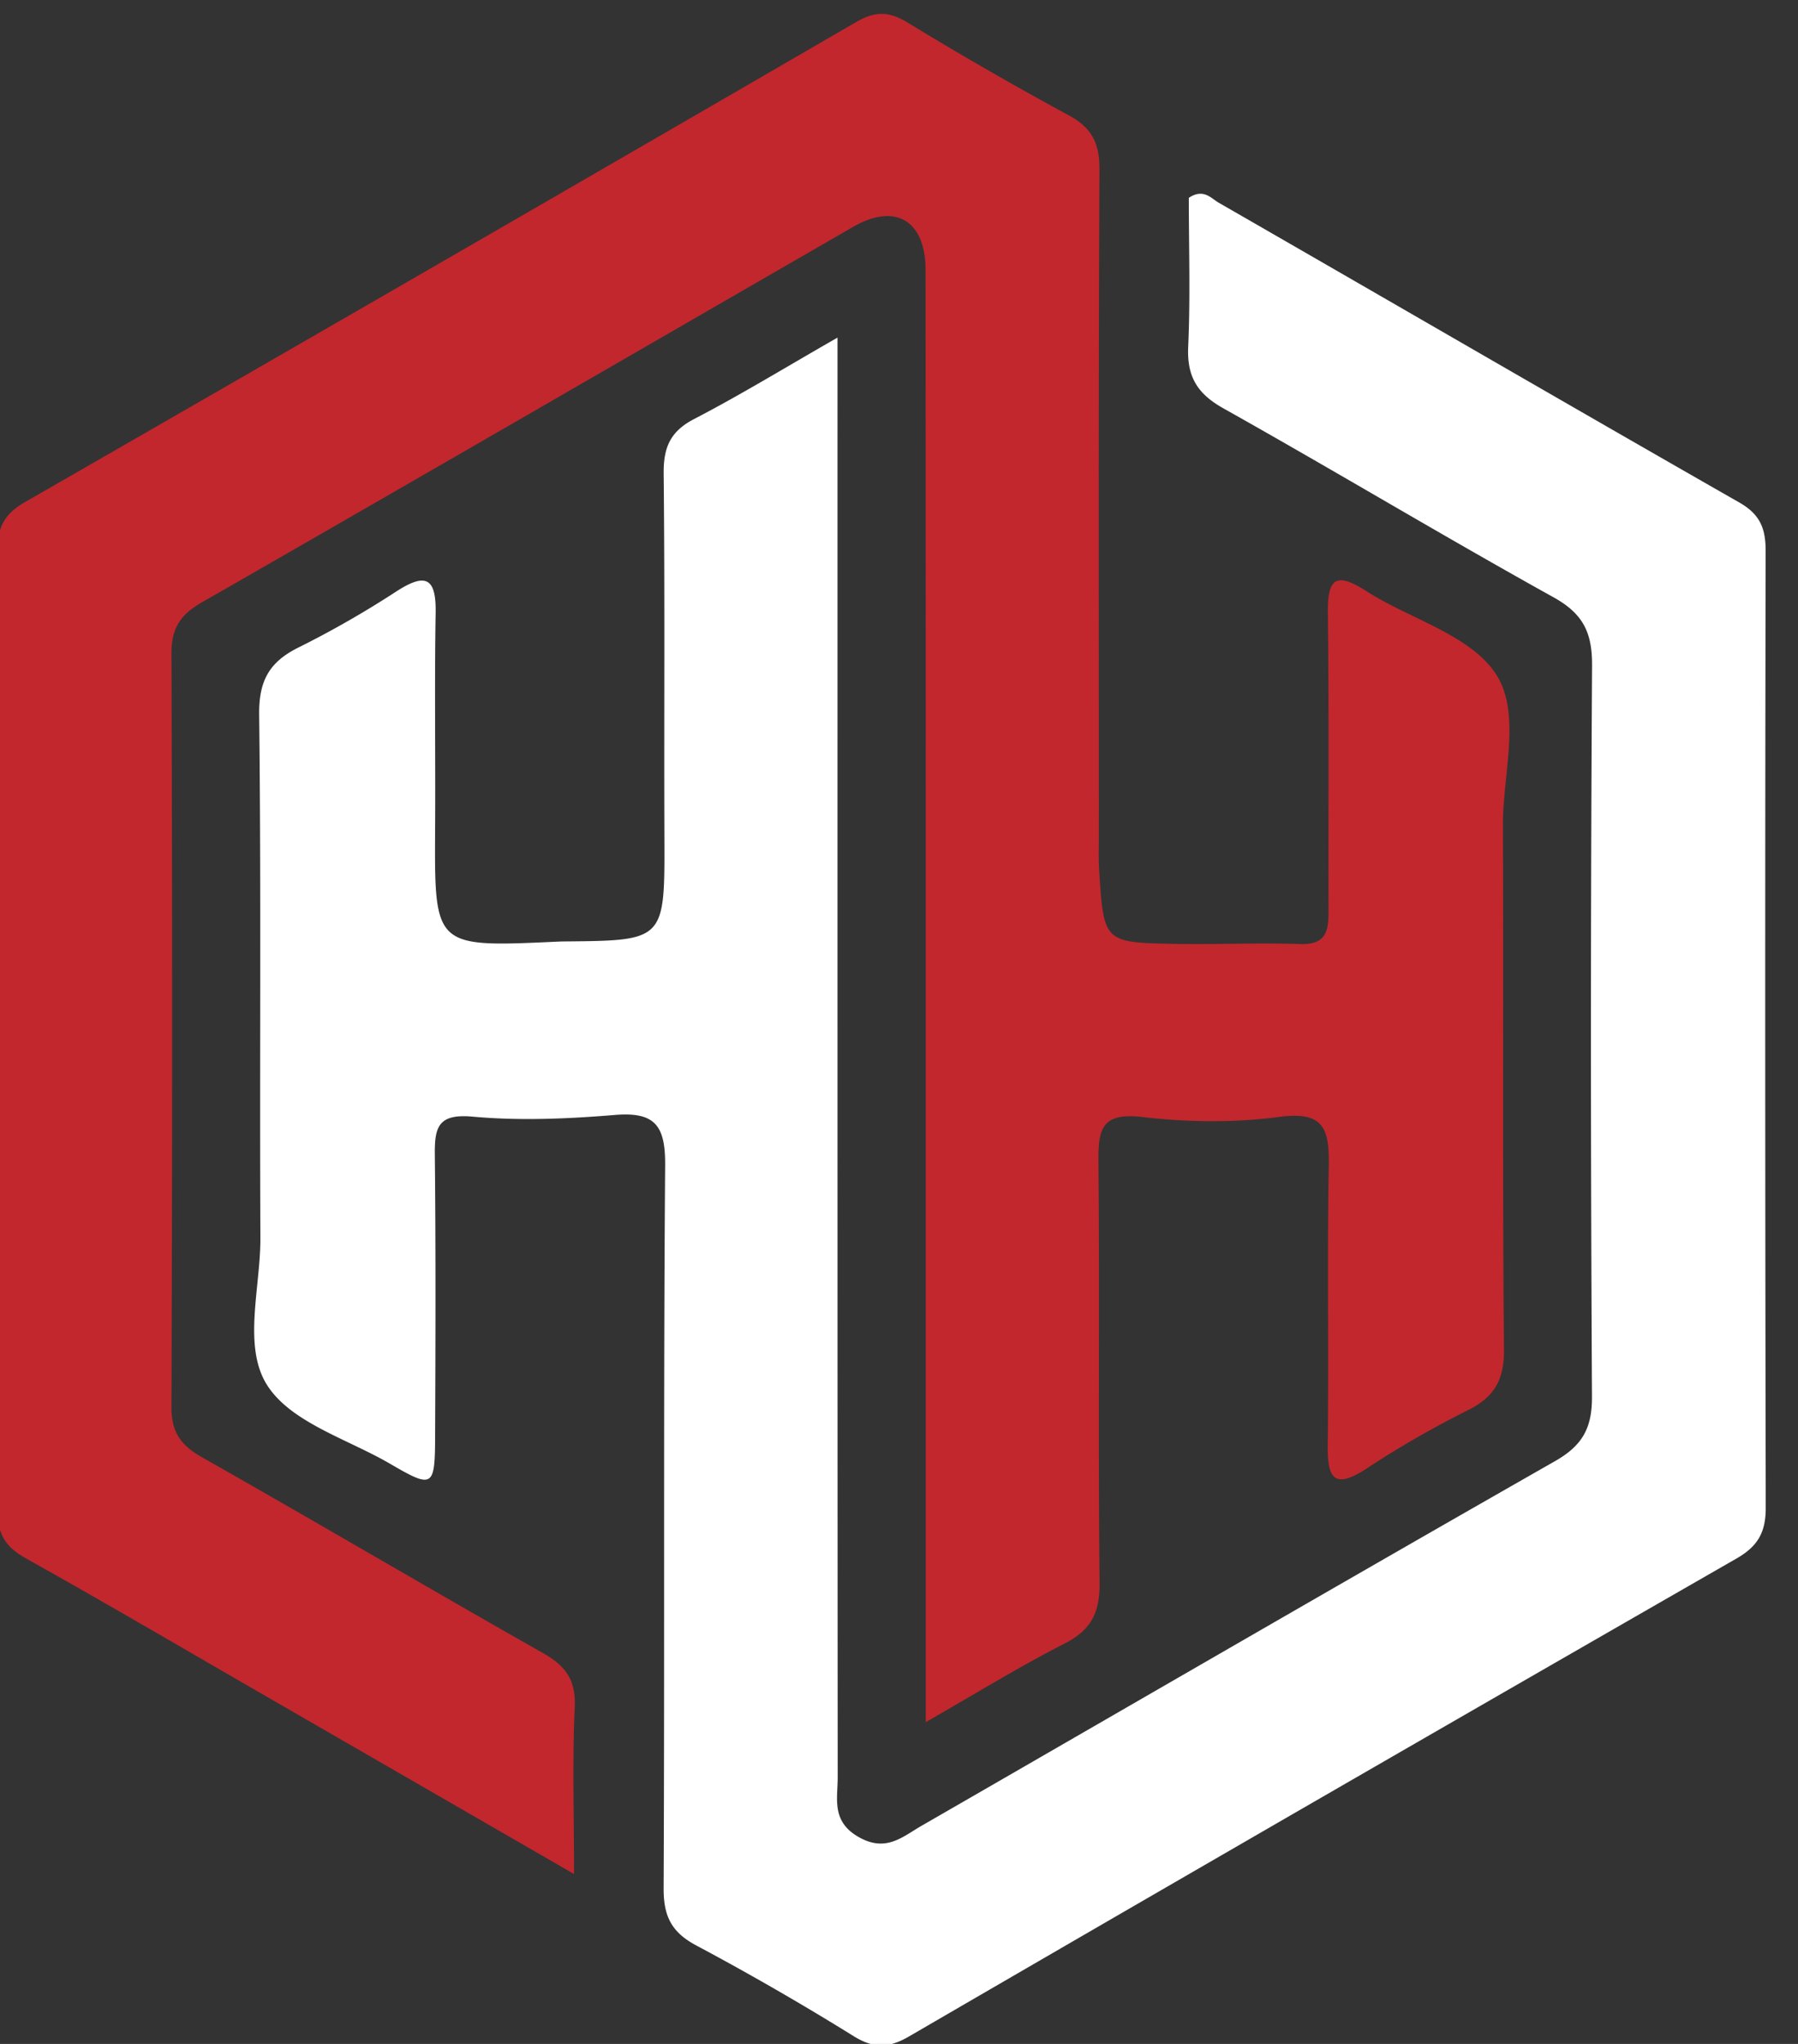
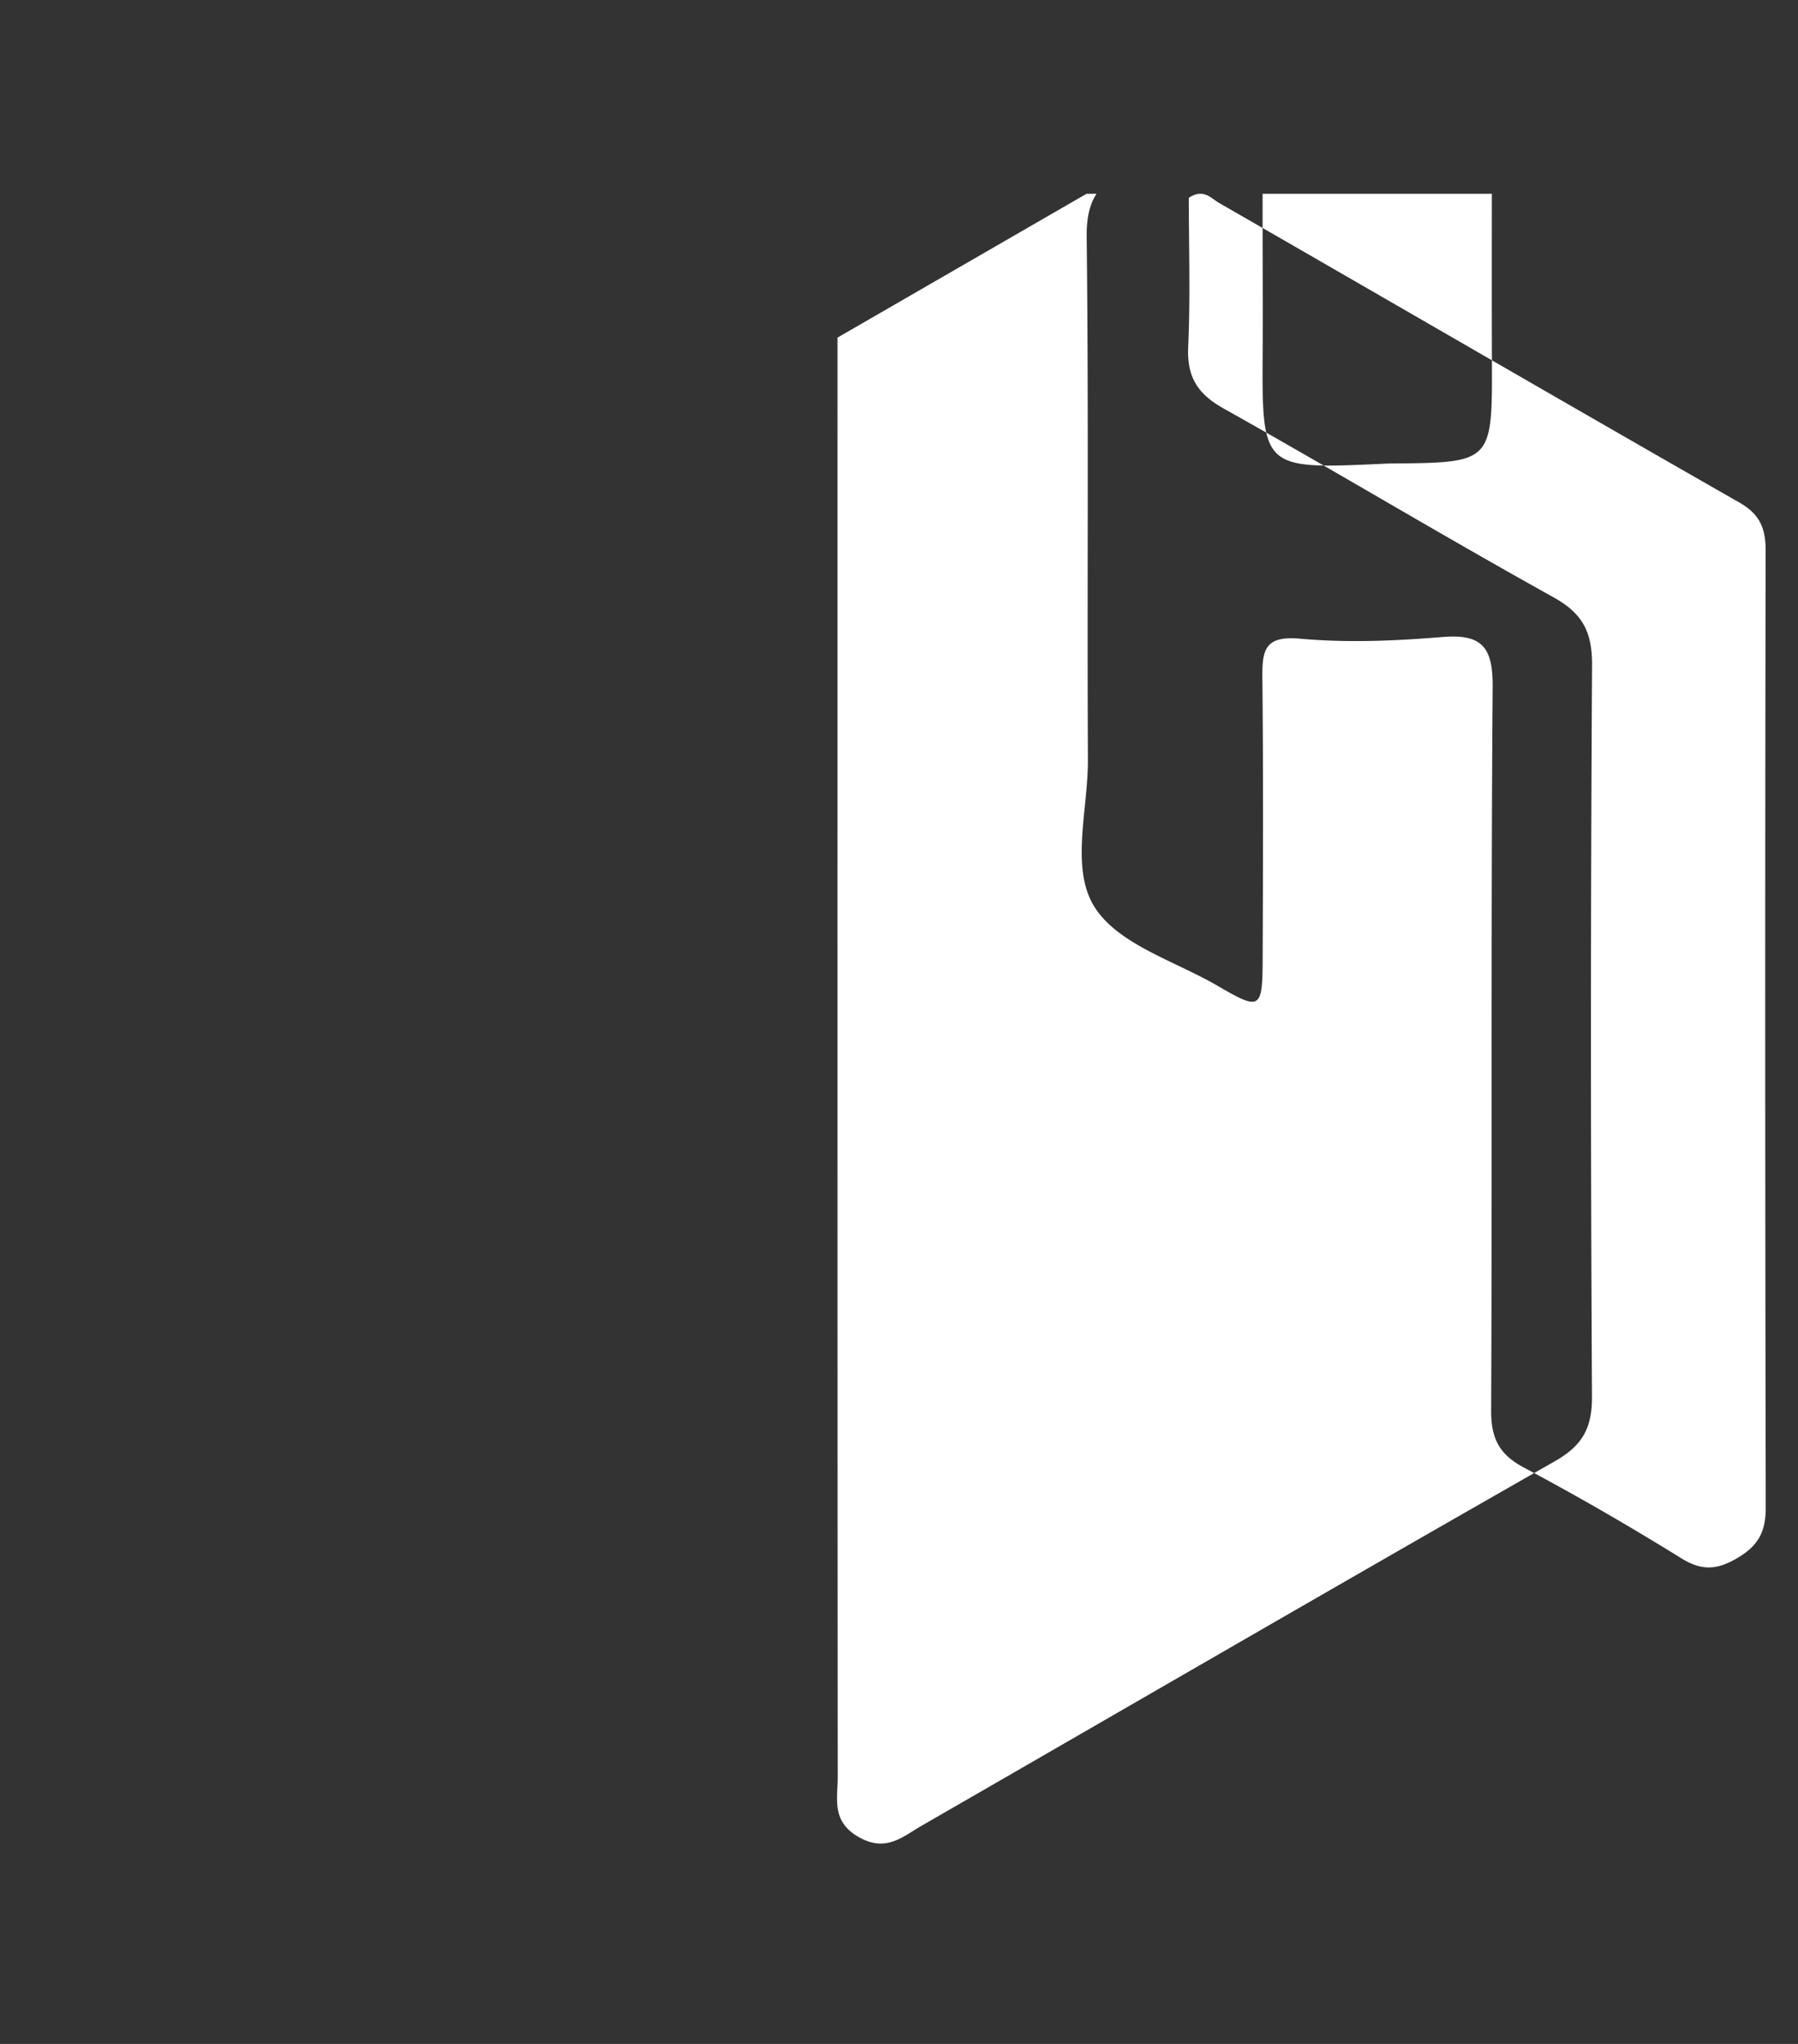
<svg xmlns="http://www.w3.org/2000/svg" xmlns:xlink="http://www.w3.org/1999/xlink" width="44" height="50" viewBox="0 0 44 50">
  <rect x="0" y="0" width="44" height="50" fill="#333333" stroke="none" />
  <defs>
    <path id="a" d="M127.22 3721.74h36.99v45.296h-36.99z" />
-     <path id="d" d="M141.495 3725.259v1.337c0 11.293-.002 22.586.005 33.88 0 .531-.16 1.082.517 1.465.666.377 1.067-.008 1.536-.278 5.165-2.975 10.32-5.967 15.5-8.919.67-.382.909-.807.905-1.578-.033-5.962-.034-11.924.002-17.886.005-.808-.22-1.267-.942-1.668-2.714-1.506-5.375-3.106-8.082-4.624-.64-.359-.891-.776-.859-1.504.055-1.227.015-2.458.015-3.644.358-.239.543.01.73.118 4.25 2.443 8.49 4.906 12.746 7.337.51.291.642.642.64 1.189a5883.22 5883.22 0 0 0 .003 23.391c0 .603-.184.945-.717 1.251a4450.14 4450.14 0 0 0-20.251 11.692c-.493.286-.858.295-1.343-.002a67.57 67.57 0 0 0-3.85-2.219c-.618-.326-.814-.72-.81-1.41.027-5.894-.008-11.788.037-17.682.007-.967-.244-1.311-1.229-1.23-1.156.095-2.332.146-3.484.041-.848-.076-.93.262-.923.936.024 2.294.017 4.588.007 6.882-.004 1.258-.053 1.285-1.1.675-1.034-.603-2.4-.999-2.995-1.9-.626-.948-.176-2.396-.181-3.625-.02-4.268.02-8.536-.03-12.804-.01-.834.254-1.293.973-1.646a23.86 23.86 0 0 0 2.386-1.367c.702-.452.975-.352.96.522-.03 1.764-.002 3.53-.013 5.294-.016 2.89-.021 2.89 2.95 2.754.07-.003.14-.007.211-.007 2.467-.021 2.458-.02 2.45-2.543-.011-2.964.013-5.93-.018-8.894-.007-.637.153-1.035.744-1.342 1.144-.594 2.246-1.269 3.51-1.992" />
+     <path id="d" d="M141.495 3725.259v1.337c0 11.293-.002 22.586.005 33.88 0 .531-.16 1.082.517 1.465.666.377 1.067-.008 1.536-.278 5.165-2.975 10.32-5.967 15.5-8.919.67-.382.909-.807.905-1.578-.033-5.962-.034-11.924.002-17.886.005-.808-.22-1.267-.942-1.668-2.714-1.506-5.375-3.106-8.082-4.624-.64-.359-.891-.776-.859-1.504.055-1.227.015-2.458.015-3.644.358-.239.543.01.73.118 4.25 2.443 8.49 4.906 12.746 7.337.51.291.642.642.64 1.189a5883.22 5883.22 0 0 0 .003 23.391c0 .603-.184.945-.717 1.251c-.493.286-.858.295-1.343-.002a67.57 67.57 0 0 0-3.85-2.219c-.618-.326-.814-.72-.81-1.41.027-5.894-.008-11.788.037-17.682.007-.967-.244-1.311-1.229-1.23-1.156.095-2.332.146-3.484.041-.848-.076-.93.262-.923.936.024 2.294.017 4.588.007 6.882-.004 1.258-.053 1.285-1.1.675-1.034-.603-2.4-.999-2.995-1.9-.626-.948-.176-2.396-.181-3.625-.02-4.268.02-8.536-.03-12.804-.01-.834.254-1.293.973-1.646a23.86 23.86 0 0 0 2.386-1.367c.702-.452.975-.352.96.522-.03 1.764-.002 3.53-.013 5.294-.016 2.89-.021 2.89 2.95 2.754.07-.003.14-.007.211-.007 2.467-.021 2.458-.02 2.45-2.543-.011-2.964.013-5.93-.018-8.894-.007-.637.153-1.035.744-1.342 1.144-.594 2.246-1.269 3.51-1.992" />
    <path id="b" d="M120.94 3717.34h36.998v45.504H120.94z" />
-     <path id="f" d="M143.655 3759.128v-14.69c0-6.945 0-13.89-.005-20.835-.002-1.21-.74-1.648-1.77-1.054-5.317 3.064-10.627 6.142-15.951 9.193-.522.3-.735.634-.733 1.25.022 6.14.022 12.28 0 18.421-.003.622.226.94.746 1.235 2.793 1.581 5.558 3.212 8.351 4.793.559.316.803.665.772 1.33-.06 1.292-.017 2.588-.017 4.073l-7.552-4.357c-1.955-1.127-3.902-2.27-5.872-3.371-.492-.275-.685-.592-.684-1.164.018-7.834.018-15.668 0-23.502-.001-.568.183-.887.673-1.168 6.79-3.9 13.571-7.816 20.344-11.746.46-.267.798-.26 1.245.011a89.058 89.058 0 0 0 3.944 2.269c.57.307.764.682.76 1.33-.026 5.436-.015 10.872-.015 16.307 0 .282-.01.564.008.845.112 1.75.114 1.76 1.854 1.792 1.021.018 2.043-.031 3.063.004.704.025.696-.404.695-.892-.006-2.4.013-4.8-.016-7.2-.01-.822.173-1.035.931-.548 1.067.685 2.529 1.066 3.17 2.018.647.958.177 2.463.183 3.727.018 4.269-.013 8.538.026 12.807.006.74-.225 1.16-.871 1.485-.85.426-1.683.9-2.476 1.424-.843.555-.977.22-.966-.6.028-2.26-.015-4.519.025-6.777.015-.88-.088-1.365-1.196-1.217-1.106.149-2.26.133-3.37.004-1.007-.118-1.078.312-1.07 1.115.032 3.423-.01 6.848.028 10.27.009.727-.197 1.158-.85 1.492-1.094.558-2.143 1.205-3.404 1.926" />
    <clipPath id="c">
      <use xlink:href="#a" />
    </clipPath>
    <clipPath id="e">
      <use xlink:href="#b" />
    </clipPath>
  </defs>
  <g clip-path="url(#c)" transform="translate(-121 -3717)">
    <use fill="#fff" xlink:href="#d" />
  </g>
  <g>
    <g clip-path="url(#e)" transform="translate(-121 -3717)">
      <use fill="#c1272d" xlink:href="#f" />
    </g>
  </g>
</svg>